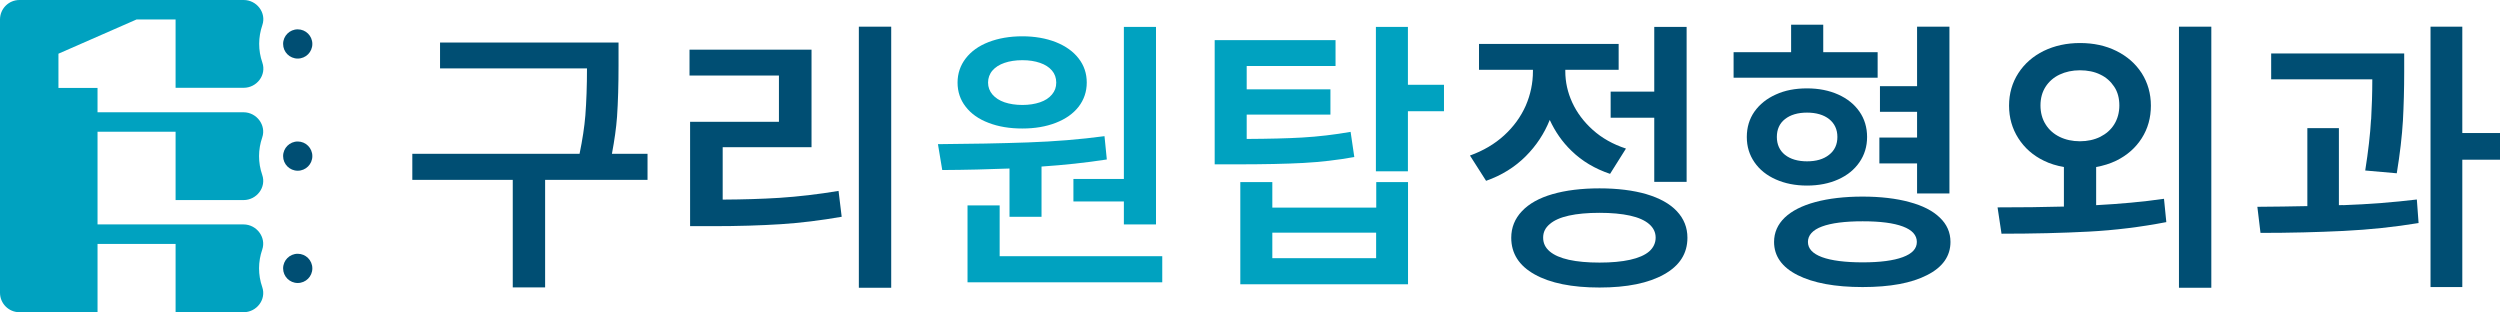
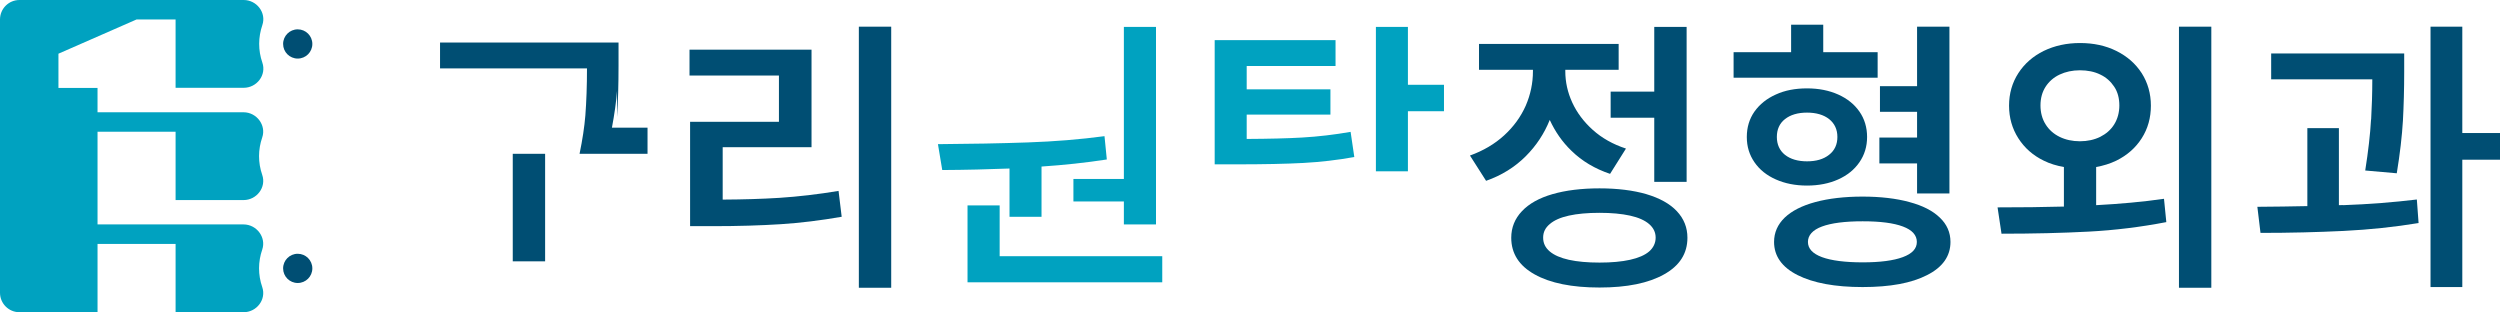
<svg xmlns="http://www.w3.org/2000/svg" id="_레이어_2" data-name="레이어_2" viewBox="0 0 215.55 26.93">
  <defs>
    <style>
      .cls-1 {
        fill: #004e73;
      }

      .cls-2 {
        fill: #00a2c0;
      }
    </style>
  </defs>
  <g id="Layer_1">
    <g>
      <circle class="cls-1" cx="25.67" cy="3.79" r="1.26" />
-       <circle class="cls-1" cx="25.67" cy="13.46" r="1.26" />
      <circle class="cls-1" cx="25.67" cy="23.14" r="1.26" />
      <path class="cls-2" d="M21.01,7.57c1.13,0,1.98-1.1,1.61-2.17s-.36-2.18,0-3.24S22.14,0,21.01,0H1.68C.75,0,0,.75,0,1.68v23.56c0,.93.75,1.68,1.68,1.68h6.73v-5.89h6.73v5.89h5.86c1.13,0,1.98-1.1,1.61-2.17s-.36-2.18,0-3.23-.48-2.17-1.61-2.17h-12.59s0-7.99,0-7.99h6.73v5.89h5.86c1.13,0,1.98-1.1,1.61-2.17s-.36-2.18,0-3.23-.48-2.17-1.61-2.17h-12.59s0-2.1,0-2.1h-3.37v-2.95l6.73-2.95h3.37v5.89h5.86Z" />
    </g>
    <g>
-       <path class="cls-1" d="M53.2,10.08c.09-1.3.13-2.78.13-4.43v-1.98h-15.39v2.23h12.67c0,1.5-.05,2.85-.14,4.05-.08.99-.25,2.1-.5,3.31h-14.42v2.25h8.66v9.27h2.79v-9.27h8.83v-2.25h-3.07c.22-1.17.37-2.23.44-3.18Z" />
+       <path class="cls-1" d="M53.2,10.08c.09-1.3.13-2.78.13-4.43v-1.98h-15.39v2.23h12.67c0,1.5-.05,2.85-.14,4.05-.08.99-.25,2.1-.5,3.31h-14.42h8.66v9.27h2.79v-9.27h8.83v-2.25h-3.07c.22-1.17.37-2.23.44-3.18Z" />
      <g>
        <path class="cls-1" d="M67.17,17.06c-1.44.09-3.06.14-4.86.15v-4.52h7.66V4.28h-10.52v2.23h7.71v3.99h-7.66v9h1.96c2.19,0,4.14-.06,5.86-.17,1.72-.11,3.47-.33,5.25-.64l-.27-2.23c-1.74.29-3.45.49-5.12.6Z" />
        <rect class="cls-1" x="74.05" y="2.3" width="2.79" height="22.51" />
      </g>
      <g>
        <path class="cls-2" d="M87.04,18.69h2.76v-4.33c1.93-.13,3.81-.33,5.63-.61l-.2-2.01c-2.09.28-4.29.46-6.62.54-2.32.08-4.9.13-7.74.15l.37,2.23c2.04-.01,3.97-.06,5.8-.13v4.17Z" />
-         <path class="cls-2" d="M85.23,10.59c.85.33,1.82.49,2.91.49s2.04-.16,2.89-.49c.85-.33,1.5-.79,1.97-1.39.46-.6.7-1.3.7-2.08s-.23-1.48-.7-2.08c-.46-.6-1.12-1.07-1.97-1.41-.85-.33-1.81-.5-2.89-.5s-2.06.17-2.91.5c-.85.33-1.5.8-1.97,1.41-.46.6-.7,1.3-.7,2.08s.23,1.48.7,2.08c.46.6,1.12,1.07,1.97,1.39ZM85.57,6.08c.25-.29.6-.51,1.04-.66s.95-.23,1.54-.23,1.08.08,1.52.23.78.37,1.03.66c.24.28.37.63.37,1.04s-.12.73-.37,1.03-.59.52-1.03.67-.95.23-1.52.23-1.1-.08-1.54-.23-.79-.38-1.04-.67c-.25-.29-.38-.64-.38-1.03s.13-.75.38-1.04Z" />
        <polygon class="cls-2" points="92.55 15.43 92.55 17.37 96.9 17.37 96.9 19.35 99.67 19.35 99.67 2.32 96.9 2.32 96.9 15.43 92.55 15.43" />
        <polygon class="cls-2" points="86.19 17.71 83.42 17.71 83.42 24.34 100.21 24.34 100.21 22.09 86.19 22.09 86.19 17.71" />
      </g>
      <g>
-         <path class="cls-2" d="M118.65,17.9h-8.95v-2.2h-2.76v8.81h14.46v-8.81h-2.74v2.2ZM118.65,22.26h-8.95v-2.2h8.95v2.2Z" />
        <path class="cls-2" d="M116.77,13.55l-.32-2.18c-1.39.24-2.79.41-4.21.49-1.22.07-2.82.11-4.75.12v-2.1h7.22v-2.18h-7.22v-2.01h7.66v-2.23h-10.42v10.71h1.81c2.41,0,4.36-.04,5.83-.12,1.48-.08,2.94-.25,4.39-.51Z" />
        <polygon class="cls-2" points="121.39 2.32 118.63 2.32 118.63 14.77 121.39 14.77 121.39 9.59 124.5 9.59 124.5 7.31 121.39 7.31 121.39 2.32" />
      </g>
      <g>
        <path class="cls-1" d="M133.62,10.34c.46,1,1.07,1.89,1.87,2.66.91.89,2.02,1.55,3.33,1.99l1.37-2.18c-1.13-.37-2.08-.91-2.86-1.61-.78-.7-1.37-1.49-1.77-2.36-.4-.87-.6-1.77-.6-2.7v-.12h4.6v-2.23h-12.04v2.23h4.65v.12c0,1.03-.21,2.02-.62,2.97-.42.95-1.04,1.81-1.86,2.56-.82.75-1.81,1.33-2.95,1.74l1.39,2.18c1.34-.47,2.48-1.18,3.42-2.12.9-.9,1.59-1.94,2.07-3.13Z" />
        <polygon class="cls-1" points="138.87 7.9 138.87 10.15 142.63 10.15 142.63 15.68 145.42 15.68 145.42 2.32 142.63 2.32 142.63 7.9 138.87 7.9" />
        <path class="cls-1" d="M141.96,16.74c-1.15-.33-2.5-.5-4.05-.5s-2.92.17-4.06.5c-1.14.33-2.02.82-2.63,1.47-.61.64-.92,1.41-.92,2.29,0,1.35.67,2.41,2.02,3.16,1.34.75,3.21,1.13,5.59,1.13s4.22-.38,5.56-1.13c1.35-.75,2.02-1.8,2.02-3.16,0-.88-.3-1.64-.91-2.29-.6-.64-1.48-1.13-2.63-1.47ZM142.19,21.68c-.37.32-.93.56-1.65.72s-1.6.24-2.63.24-1.92-.08-2.64-.24c-.72-.16-1.27-.4-1.65-.72s-.57-.71-.57-1.19.19-.85.57-1.17c.38-.33.93-.57,1.65-.73.72-.16,1.6-.24,2.64-.24s1.9.08,2.63.24,1.28.41,1.65.73c.38.33.56.72.56,1.17s-.19.87-.56,1.19Z" />
      </g>
      <g>
        <polygon class="cls-1" points="165.29 16.68 168.08 16.68 168.08 2.3 165.29 2.3 165.29 7.43 162.09 7.43 162.09 9.64 165.29 9.64 165.29 11.86 162.04 11.86 162.04 14.09 165.29 14.09 165.29 16.68" />
        <path class="cls-1" d="M155.8,16c1.01,0,1.91-.18,2.69-.53.78-.35,1.39-.84,1.83-1.48.44-.64.66-1.36.66-2.18s-.22-1.56-.66-2.19c-.44-.63-1.05-1.12-1.83-1.47-.78-.35-1.68-.53-2.69-.53s-1.91.17-2.69.53c-.78.35-1.39.84-1.84,1.47-.44.63-.66,1.36-.66,2.19s.22,1.54.66,2.18c.44.64,1.05,1.13,1.84,1.48.78.35,1.68.53,2.69.53ZM153.9,10.27c.47-.37,1.1-.56,1.9-.56s1.44.19,1.91.56c.47.38.71.89.71,1.54s-.24,1.17-.72,1.54c-.48.38-1.11.56-1.9.56s-1.43-.19-1.9-.56c-.46-.37-.7-.89-.7-1.54s.23-1.17.7-1.54Z" />
        <path class="cls-1" d="M164.63,17.42c-1.14-.31-2.49-.47-4.04-.47s-2.92.16-4.07.47c-1.15.31-2.03.76-2.64,1.34-.61.59-.92,1.29-.92,2.1,0,1.22.68,2.18,2.03,2.86s3.22,1.03,5.6,1.03,4.22-.34,5.56-1.03c1.35-.68,2.02-1.64,2.02-2.86,0-.82-.31-1.52-.92-2.1-.61-.59-1.49-1.04-2.63-1.34ZM164.06,22.17c-.81.3-1.96.45-3.46.45s-2.7-.15-3.51-.45c-.81-.3-1.21-.74-1.21-1.31s.4-1.03,1.21-1.33c.81-.3,1.98-.45,3.51-.45s2.67.15,3.47.45c.8.3,1.2.75,1.2,1.33s-.4,1.01-1.21,1.31Z" />
        <polygon class="cls-1" points="161.89 4.5 157.2 4.5 157.2 2.13 154.43 2.13 154.43 4.5 149.47 4.5 149.47 6.7 161.89 6.7 161.89 4.5" />
      </g>
      <g>
        <path class="cls-1" d="M180.73,17.69v-3.29c.62-.11,1.2-.29,1.74-.55.93-.46,1.66-1.1,2.19-1.93.53-.83.79-1.77.79-2.81s-.27-1.98-.79-2.8c-.53-.82-1.26-1.46-2.19-1.92-.93-.46-1.97-.68-3.13-.68s-2.2.23-3.13.68c-.93.46-1.66,1.1-2.19,1.92-.53.82-.8,1.76-.8,2.8s.27,1.98.8,2.81,1.26,1.48,2.19,1.93c.54.27,1.12.44,1.74.55v3.41c-1.79.05-3.69.07-5.72.07l.34,2.27c2.72,0,5.23-.06,7.51-.18,2.28-.12,4.52-.4,6.7-.82l-.2-2.01c-1.86.27-3.82.44-5.85.55ZM176.37,10.72c-.29-.46-.44-1.01-.44-1.63s.15-1.16.44-1.61.7-.81,1.21-1.05c.51-.24,1.1-.37,1.75-.37s1.26.12,1.76.37c.51.24.9.6,1.2,1.05s.44,1,.44,1.61-.15,1.16-.44,1.63-.7.82-1.21,1.08c-.51.25-1.1.38-1.75.38s-1.24-.13-1.75-.38c-.51-.25-.92-.61-1.21-1.08Z" />
        <rect class="cls-1" x="187.87" y="2.3" width="2.79" height="22.51" />
      </g>
      <g>
        <path class="cls-1" d="M204.43,10.31c-.07,1.28-.24,2.74-.5,4.39l2.72.24c.28-1.7.45-3.21.53-4.53.07-1.32.11-2.72.11-4.21v-1.59h-11.47v2.23h8.72c0,1.21-.04,2.37-.1,3.46Z" />
        <path class="cls-1" d="M202,17.68c-.11,0-.23,0-.34.01v-6.64h-2.72v6.72c-1.38.03-2.81.05-4.31.06l.27,2.25c2.53,0,4.92-.06,7.17-.17,2.25-.11,4.4-.34,6.46-.68l-.15-2.03c-1.99.24-4.12.41-6.38.49Z" />
        <polygon class="cls-1" points="212.3 2.3 209.56 2.3 209.56 24.75 212.3 24.75 212.3 13.77 215.55 13.77 215.55 11.47 212.3 11.47 212.3 2.3" />
      </g>
    </g>
  </g>
</svg>